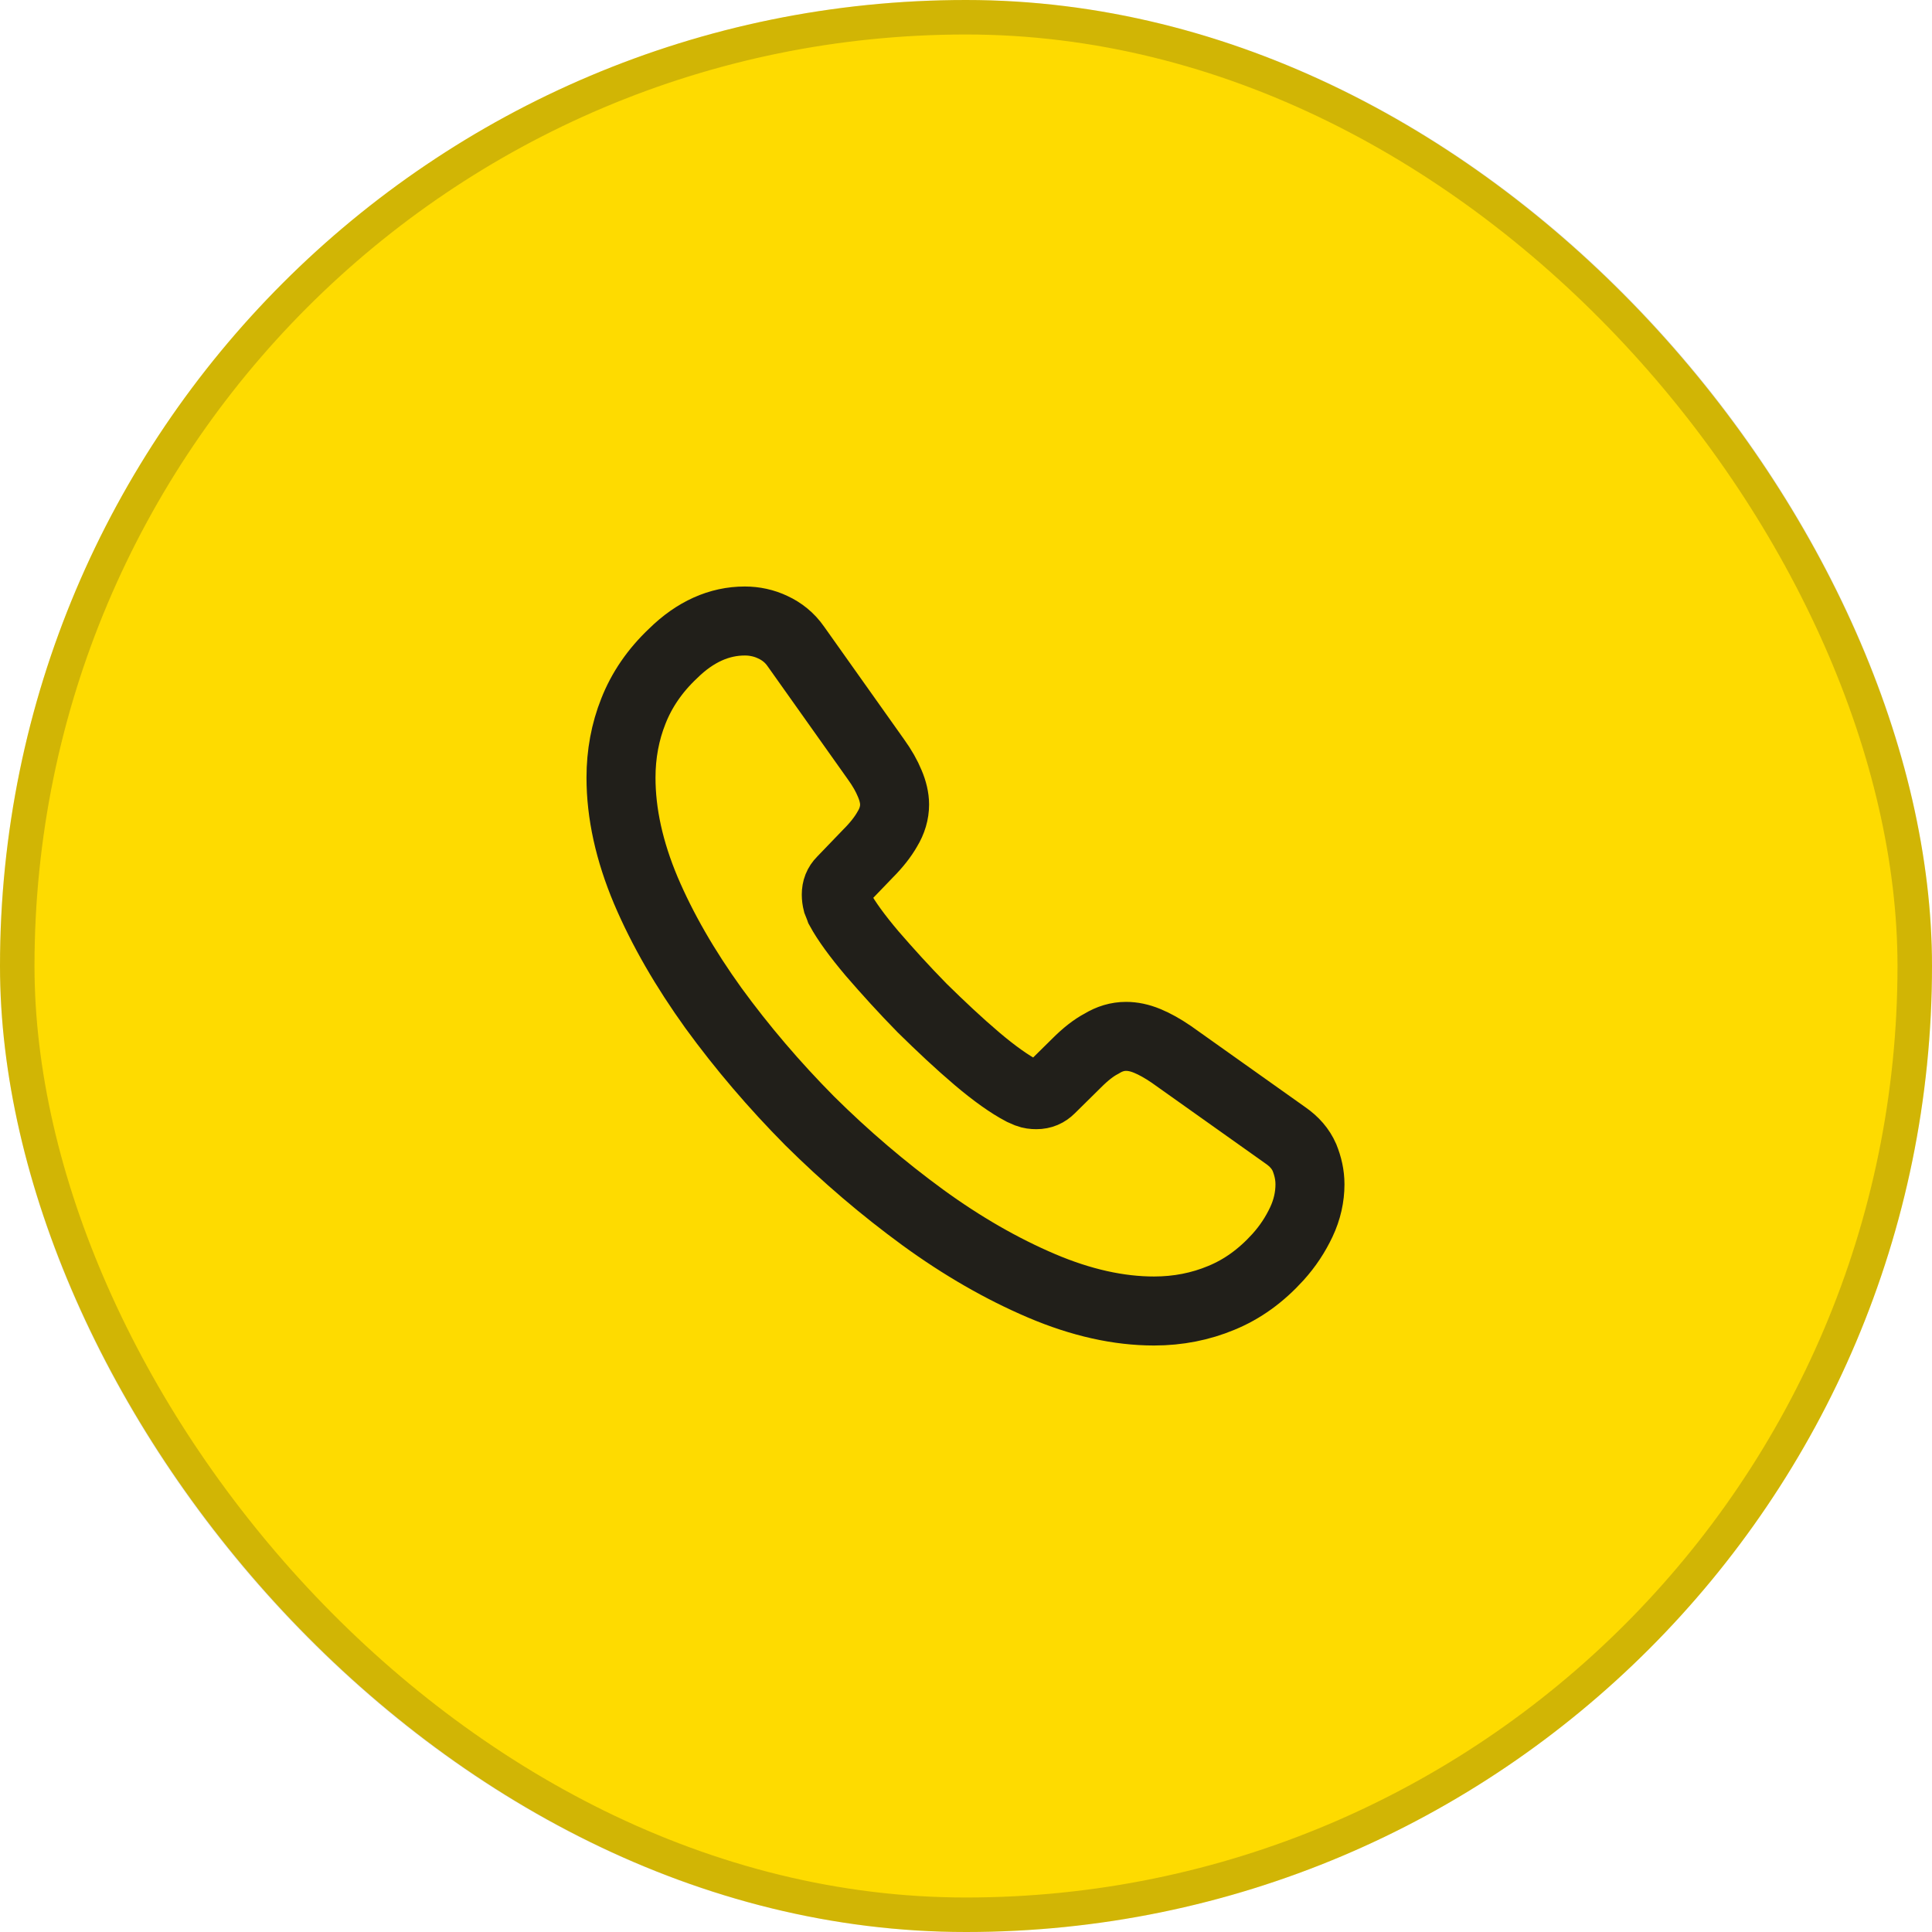
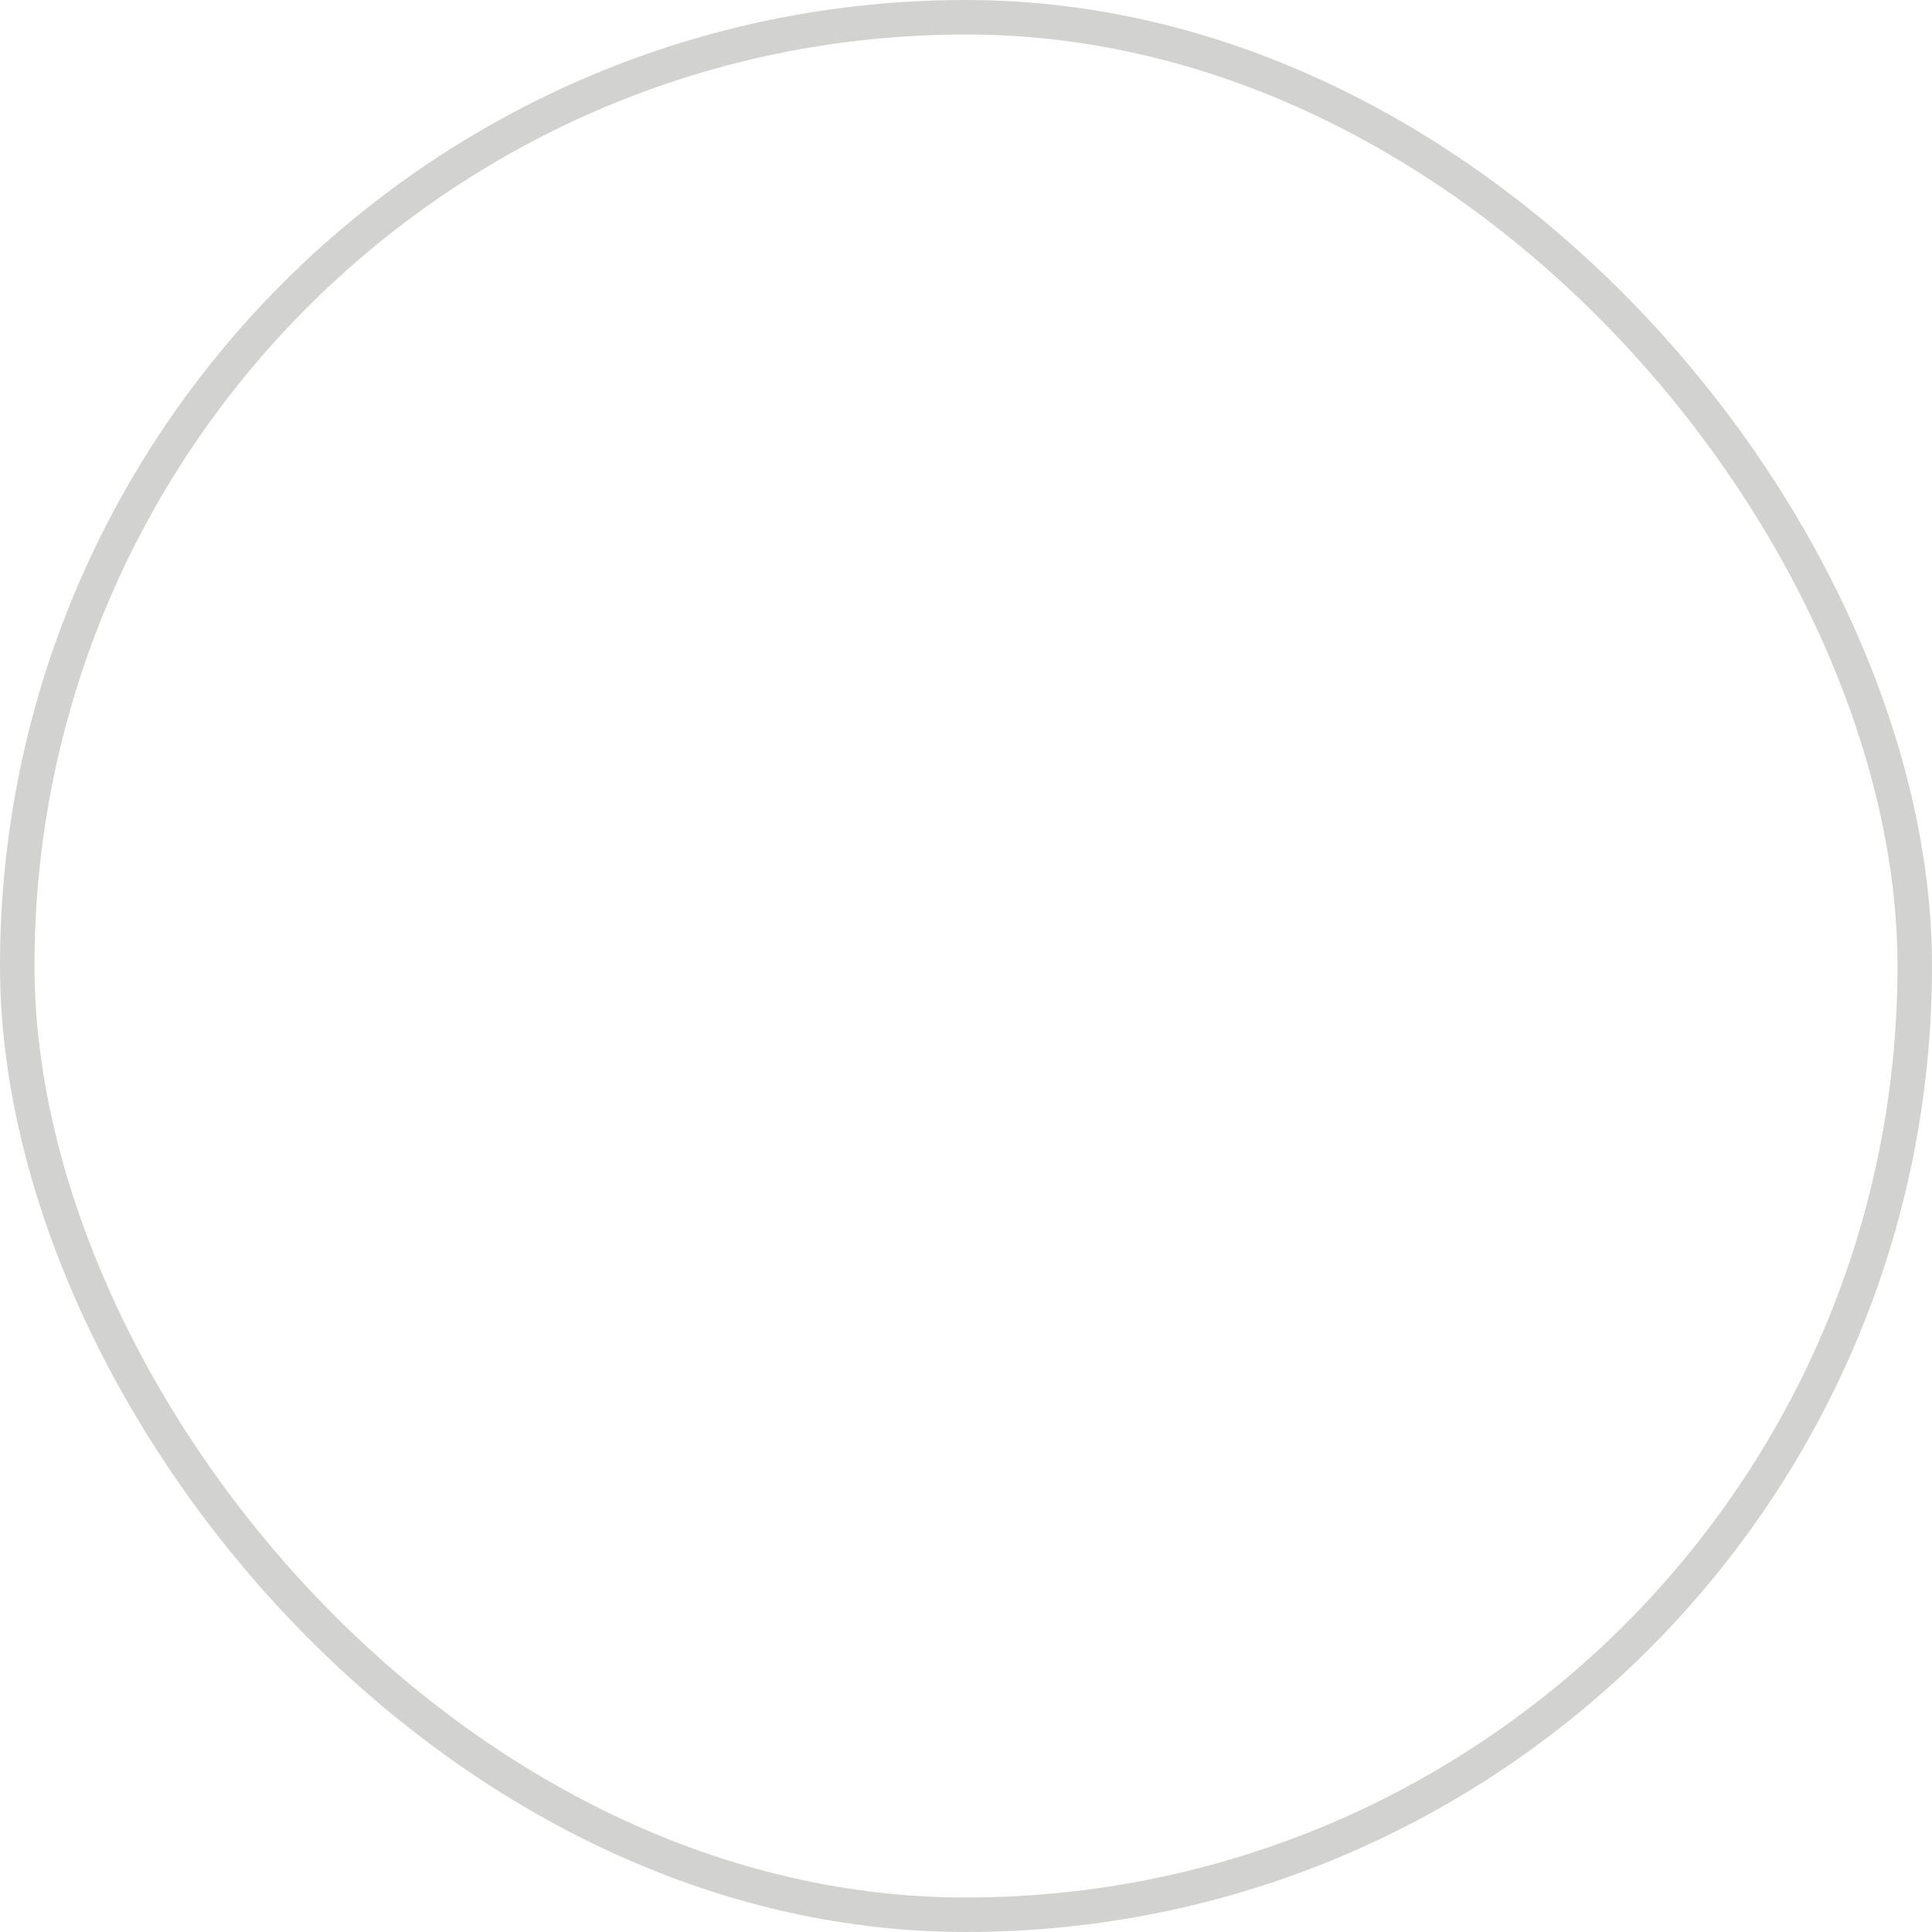
<svg xmlns="http://www.w3.org/2000/svg" width="56" height="56" viewBox="0 0 56 56" fill="none">
-   <rect width="56" height="56" rx="28" fill="#FEDB00" />
  <rect x="0.5" y="0.5" width="55" height="55" rx="27.5" stroke="#211F1A" stroke-opacity="0.2" />
-   <path d="M37.97 34.33C37.97 34.69 37.89 35.06 37.72 35.42C37.55 35.78 37.33 36.12 37.04 36.44C36.55 36.98 36.01 37.37 35.4 37.62C34.8 37.87 34.15 38 33.45 38C32.43 38 31.34 37.76 30.19 37.27C29.04 36.78 27.89 36.12 26.75 35.29C25.6 34.45 24.51 33.52 23.47 32.49C22.44 31.45 21.51 30.36 20.68 29.22C19.86 28.08 19.2 26.94 18.72 25.81C18.24 24.67 18 23.58 18 22.54C18 21.86 18.12 21.21 18.36 20.61C18.6 20 18.98 19.44 19.51 18.94C20.15 18.31 20.85 18 21.59 18C21.87 18 22.15 18.06 22.4 18.18C22.66 18.3 22.89 18.48 23.07 18.74L25.39 22.01C25.57 22.26 25.7 22.49 25.79 22.71C25.88 22.92 25.93 23.13 25.93 23.32C25.93 23.56 25.86 23.8 25.72 24.03C25.59 24.26 25.4 24.5 25.16 24.74L24.4 25.53C24.29 25.64 24.24 25.77 24.24 25.93C24.24 26.01 24.25 26.08 24.27 26.16C24.3 26.24 24.33 26.3 24.35 26.36C24.53 26.69 24.84 27.12 25.28 27.64C25.73 28.16 26.21 28.69 26.73 29.22C27.27 29.75 27.79 30.24 28.32 30.69C28.84 31.13 29.27 31.43 29.61 31.61C29.66 31.63 29.72 31.66 29.79 31.69C29.87 31.72 29.95 31.73 30.04 31.73C30.21 31.73 30.34 31.67 30.45 31.56L31.21 30.81C31.46 30.56 31.7 30.37 31.93 30.25C32.16 30.11 32.39 30.04 32.64 30.04C32.83 30.04 33.03 30.08 33.25 30.17C33.47 30.26 33.7 30.39 33.95 30.56L37.26 32.91C37.52 33.09 37.7 33.3 37.81 33.55C37.91 33.8 37.97 34.05 37.97 34.33Z" stroke="#211F1A" stroke-width="2" stroke-miterlimit="10" />
</svg>